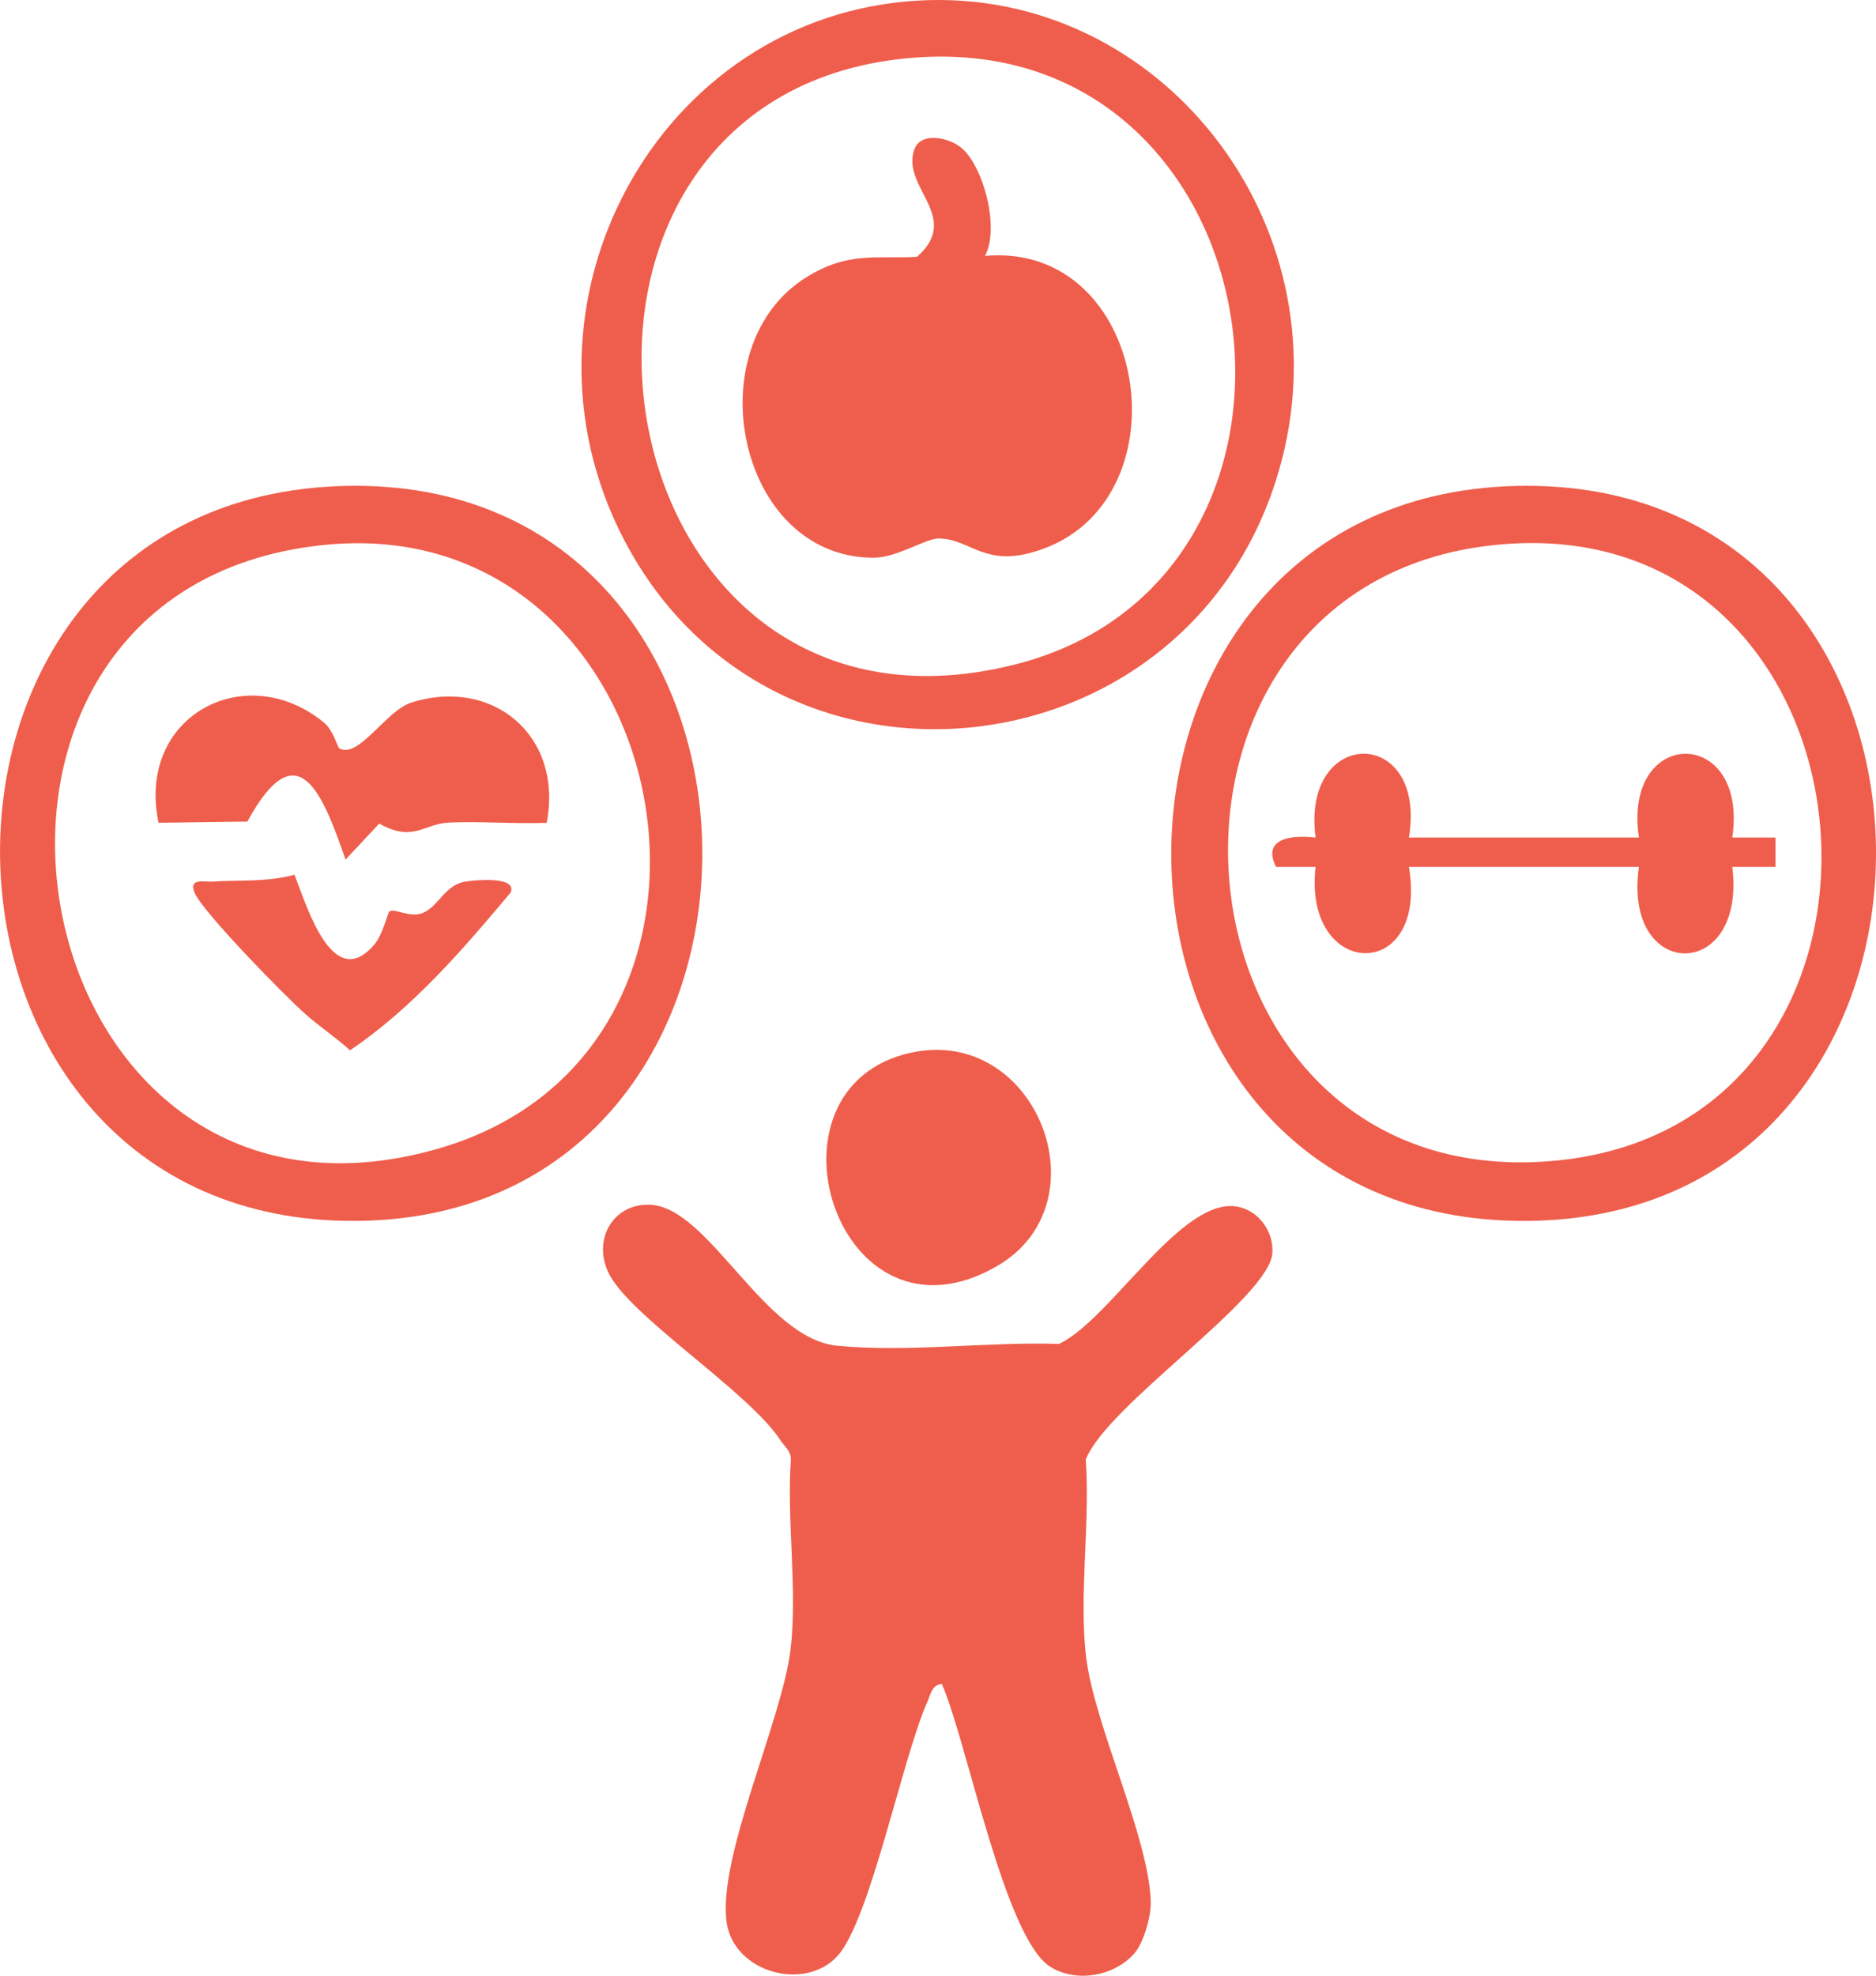
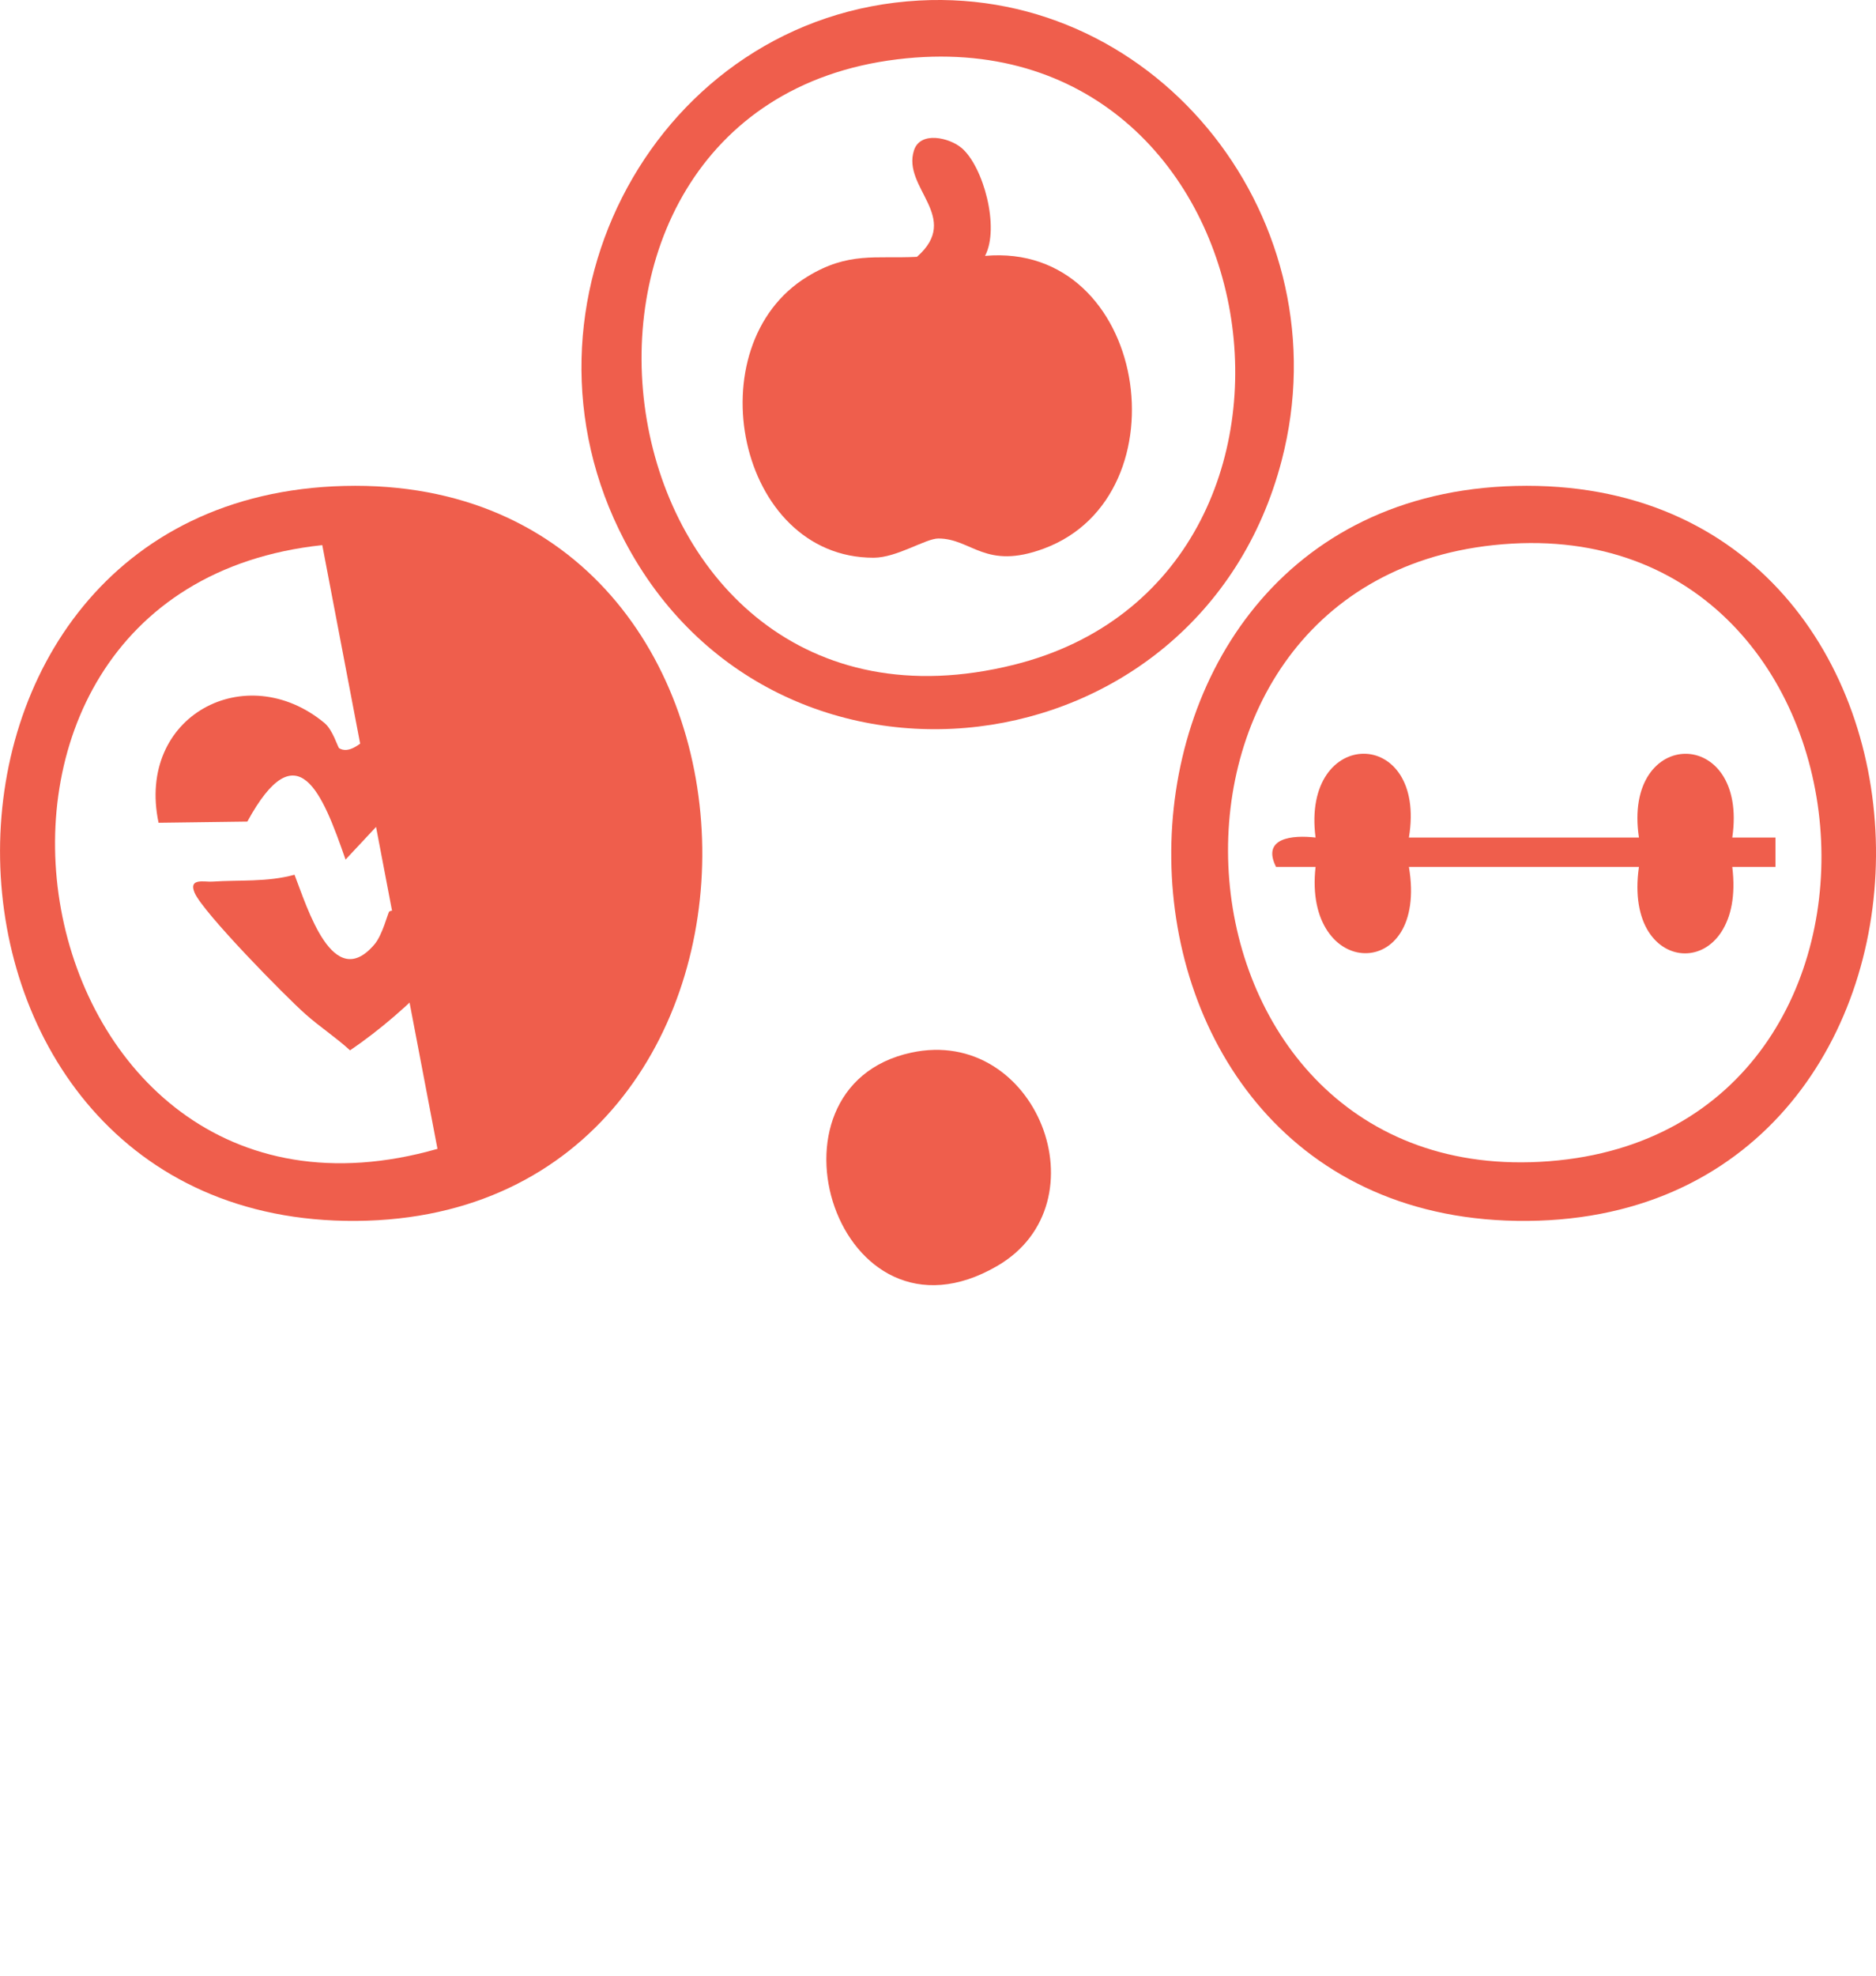
<svg xmlns="http://www.w3.org/2000/svg" width="57" height="60" viewBox="0 0 57 60" fill="none">
  <g clip-path="url(#clip0_330_1212)">
-     <path d="M34.447 59.345C33.835 60.02 32.696 60.221 31.912 59.73C30.521 58.862 29.379 52.869 28.617 51.141C28.307 51.168 28.274 51.47 28.174 51.691C27.418 53.379 26.44 58.315 25.445 59.403C24.449 60.492 22.307 59.906 22.08 58.393C21.788 56.434 23.753 52.266 24.017 50.117C24.237 48.313 23.899 46.174 24.03 44.328C24.034 44.059 23.833 43.928 23.72 43.751C22.753 42.253 19.065 39.94 18.471 38.618C18.006 37.584 18.674 36.524 19.775 36.589C21.554 36.692 23.226 40.662 25.442 40.87C27.659 41.077 30.021 40.74 32.178 40.814C33.759 40.067 35.918 36.289 37.628 36.651C38.252 36.783 38.7 37.403 38.66 38.051C38.573 39.425 33.608 42.689 32.99 44.33C33.128 46.246 32.774 48.47 33.003 50.343C33.257 52.411 34.909 55.797 34.964 57.747C34.977 58.212 34.748 59.014 34.447 59.347V59.345Z" fill="#EF5E4C" />
-     <path d="M10.46 14.758C24.787 14.4 25.017 36.973 10.825 37.078C-3.33 37.184 -3.757 15.114 10.46 14.758ZM9.792 16.555C-3.192 17.939 0.443 38.563 13.292 34.89C23.798 31.888 20.657 15.397 9.792 16.555Z" fill="#EF5E4C" />
+     <path d="M10.46 14.758C24.787 14.4 25.017 36.973 10.825 37.078C-3.33 37.184 -3.757 15.114 10.46 14.758ZM9.792 16.555C-3.192 17.939 0.443 38.563 13.292 34.89Z" fill="#EF5E4C" />
    <path d="M46.048 14.758C60.482 14.398 60.696 36.958 46.413 37.078C32.13 37.199 31.951 15.109 46.048 14.758ZM45.38 16.555C33.695 17.8 35.09 36.191 47.064 35.266C59.114 34.336 57.544 15.261 45.38 16.555Z" fill="#EF5E4C" />
    <path d="M27.923 0.016C35.237 -0.386 40.831 6.747 38.942 13.985C36.438 23.586 23.539 25.12 18.975 16.419C15.211 9.244 19.991 0.452 27.923 0.016ZM27.261 1.802C15.028 3.293 18.019 23.376 30.809 20.188C41.453 17.535 38.852 0.387 27.261 1.802Z" fill="#EF5E4C" />
    <path d="M27.685 31.968C31.49 31.145 33.591 36.535 30.3 38.446C25.447 41.267 22.849 33.014 27.685 31.968Z" fill="#EF5E4C" />
    <path d="M10.305 22.723C10.886 23.071 11.726 21.58 12.497 21.337C14.975 20.552 17.119 22.349 16.611 24.989C15.63 25.025 14.637 24.94 13.656 24.98C12.86 25.012 12.571 25.595 11.521 25.012L10.499 26.105C9.796 24.082 9.041 22.157 7.515 24.951L4.818 24.987C4.133 21.737 7.473 19.982 9.858 21.956C10.115 22.168 10.261 22.694 10.305 22.721V22.723Z" fill="#EF5E4C" />
    <path d="M8.949 26.566C9.336 27.561 10.117 30.163 11.377 28.681C11.63 28.384 11.785 27.713 11.829 27.682C11.98 27.572 12.456 27.883 12.838 27.729C13.316 27.537 13.508 26.899 14.102 26.779C14.261 26.747 15.742 26.566 15.514 27.107C14.043 28.86 12.534 30.613 10.635 31.898C10.207 31.504 9.72 31.189 9.288 30.805C8.665 30.255 6.159 27.702 5.91 27.107C5.722 26.656 6.213 26.79 6.449 26.774C7.29 26.718 8.111 26.794 8.945 26.566H8.949Z" fill="#EF5E4C" />
    <path d="M42.808 25.436H49.797C49.29 22.052 53.133 22.036 52.633 25.436H53.945V26.328H52.633C53.07 29.842 49.295 29.816 49.797 26.328H42.808C43.411 29.878 39.583 29.764 39.972 26.328H38.771C38.328 25.445 39.26 25.354 39.972 25.436C39.529 22.041 43.371 22.043 42.808 25.436Z" fill="#EF5E4C" />
    <path d="M29.21 4.487C29.881 5.052 30.383 6.919 29.929 7.771C34.861 7.332 36.06 15.036 31.728 16.656C29.929 17.329 29.529 16.354 28.51 16.354C28.125 16.354 27.254 16.936 26.545 16.938C22.392 16.942 21.104 10.486 24.534 8.399C25.78 7.639 26.601 7.862 27.861 7.8C29.23 6.597 27.401 5.71 27.77 4.567C27.964 3.968 28.85 4.185 29.21 4.489V4.487Z" fill="#EF5E4C" />
  </g>
  <defs>
    <clipPath id="clip0_330_1212">
      <rect width="57" height="60" fill="white" />
    </clipPath>
  </defs>
</svg>